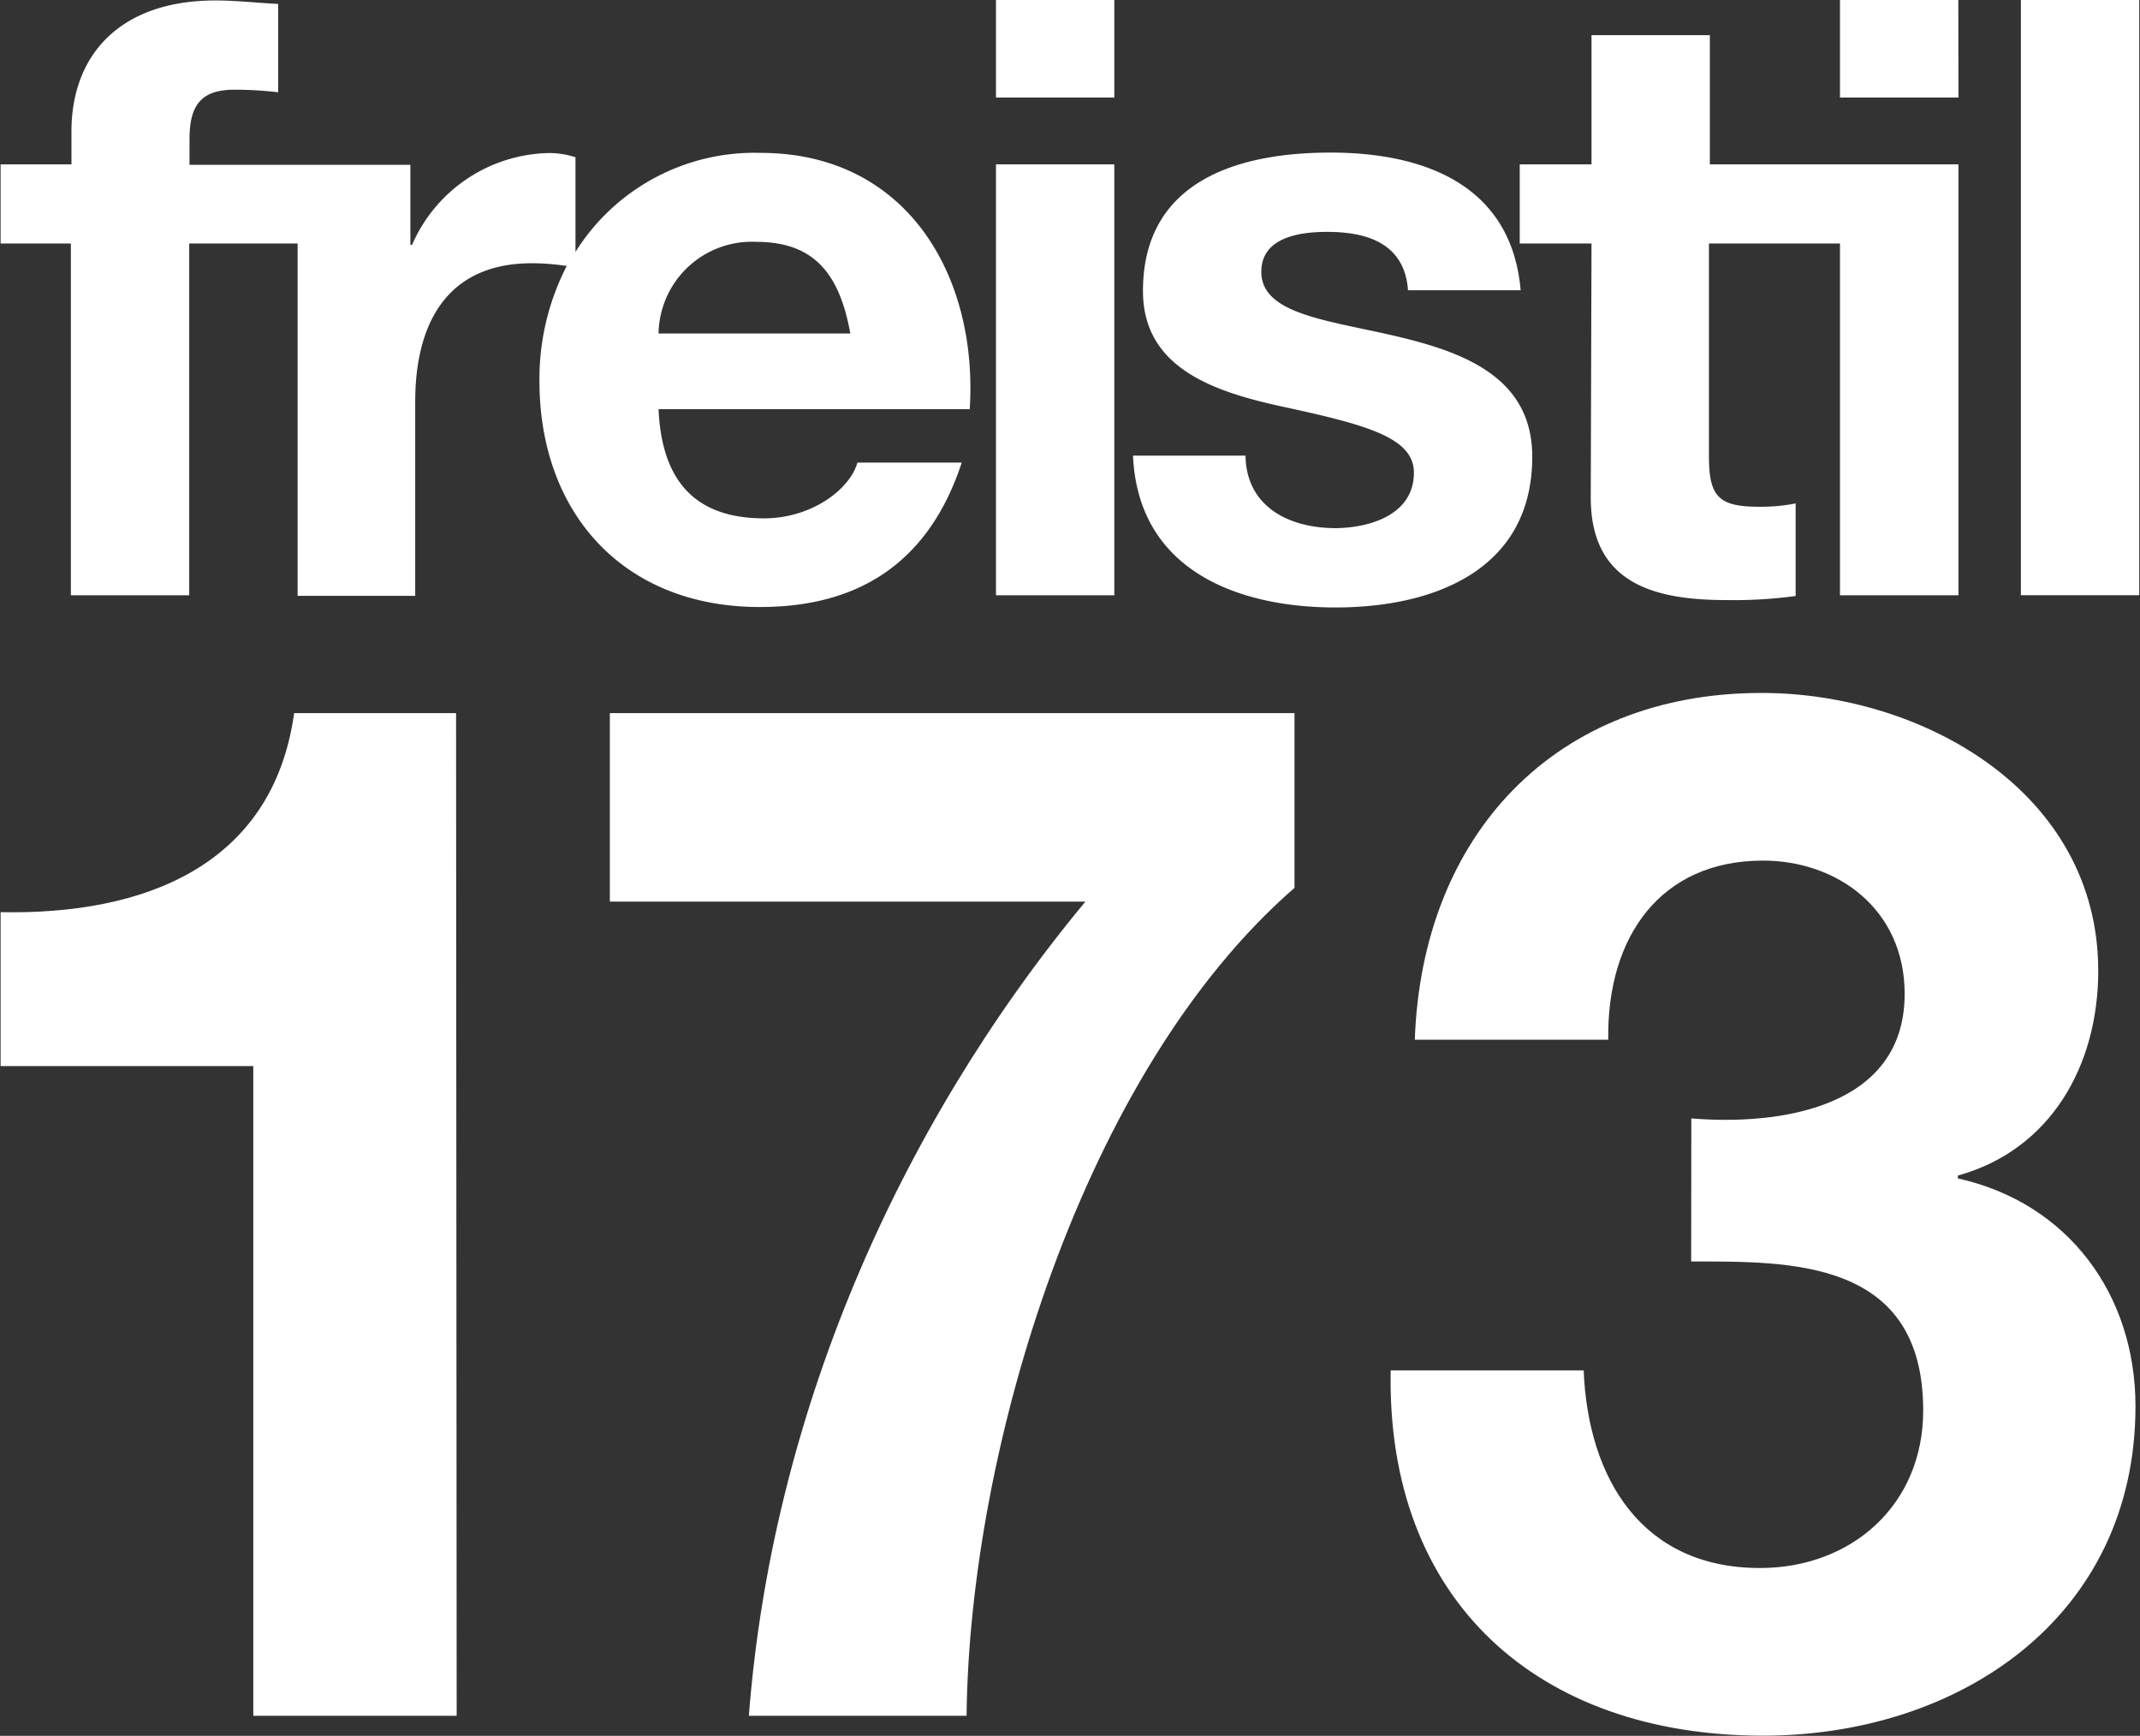
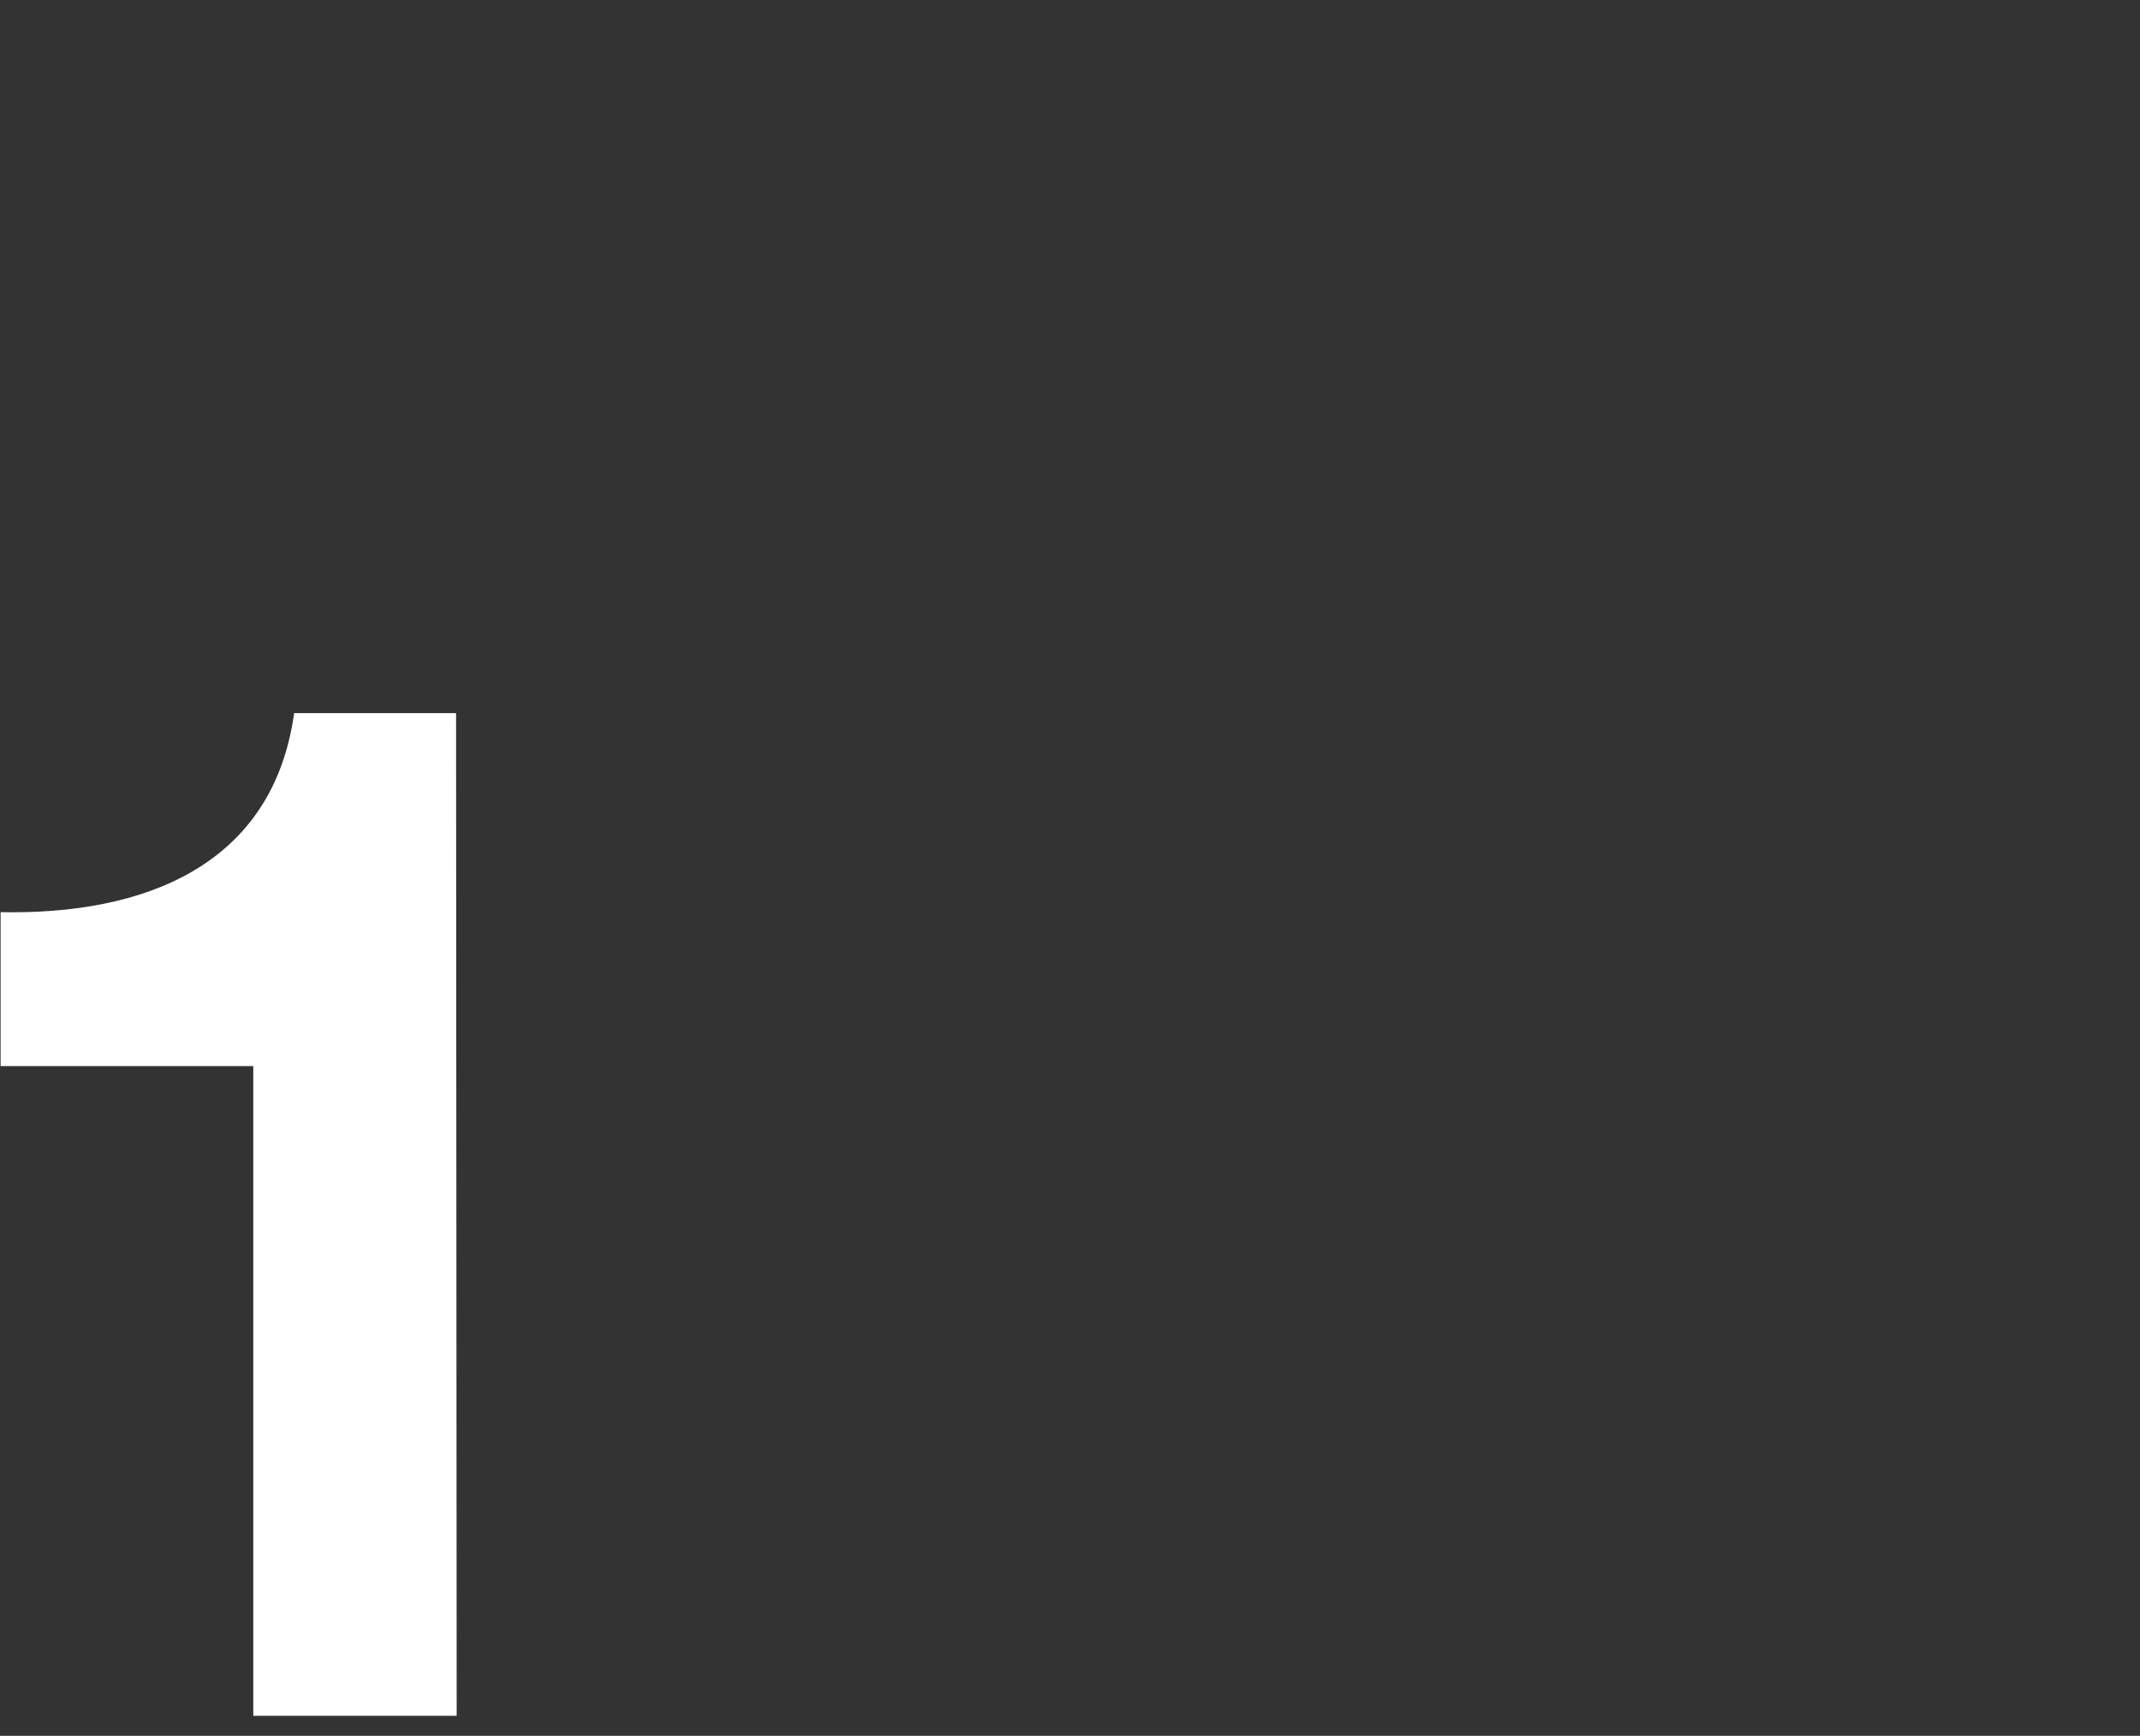
<svg xmlns="http://www.w3.org/2000/svg" id="Ebene_1" data-name="Ebene 1" viewBox="0 0 141.94 115.13">
  <rect x="0" y="0" width="141.94" height="115.13" fill="#333333" stroke="none" />
  <defs>
    <style>.cls-1{fill:#fff;}</style>
  </defs>
  <title>freistil_173_neg</title>
  <path class="cls-1" d="M171.25,273.09H157.76V230H141V219.79c9.4.19,18.05-3,19.47-13.2h10.74Z" transform="translate(-140.96 -159.29)" />
-   <path class="cls-1" d="M226.82,218.18c-14,12.16-21.56,37.14-21.75,54.91H190.63c1.52-19.67,9.69-38.76,22.32-54H181.41V206.59h45.41Z" transform="translate(-140.96 -159.29)" />
-   <path class="cls-1" d="M253.14,233.47c5.79.48,14.15-.66,14.15-8.26,0-5.61-4.46-8.84-9.4-8.84-6.75,0-10.36,5-10.26,11.88H234.8c.48-13.59,9.31-23,23-23,10.64,0,22.33,6.55,22.33,18.43,0,6.27-3.14,11.87-9.31,13.58v.19c7.31,1.62,11.78,7.7,11.78,15.11,0,14-11.69,21.85-24.7,21.85-14.92,0-25-8.93-24.7-24.23H246c.29,7.22,3.9,13.11,11.69,13.11,6.08,0,10.83-4.18,10.83-10.45,0-10.07-8.84-9.88-15.39-9.88Z" transform="translate(-140.96 -159.29)" />
-   <path class="cls-1" d="M234.74,190.64c0-2.37-3.26-3.2-8.9-4.42-4.53-1-9.07-2.6-9.07-7.63,0-7.3,6.3-9.18,12.44-9.18s12,2.1,12.61,9.13h-7.47c-.22-3-2.54-3.87-5.36-3.87-1.77,0-4.37.33-4.37,2.65,0,2.82,4.43,3.21,8.9,4.26s9.07,2.71,9.07,8c0,7.52-6.52,10-13.05,10s-13.1-2.49-13.43-10.07h7.46c.06,3.43,2.93,4.81,6,4.81C231.87,194.29,234.74,193.41,234.74,190.64Zm36.11-31.35H263v6.47h7.86Zm12,0h-7.85v39.48h7.85Zm-36.38,33c0,5.7,4.2,6.8,9,6.8a30.31,30.31,0,0,0,4.59-.27v-6.14a11.75,11.75,0,0,1-2.43.22c-2.66,0-3.32-.66-3.32-3.32V175.44H263v23.33h7.86V170.19H254.37v-8.57h-7.85v8.57h-4.76v5.25h4.76Zm-31.6-33h-7.85v6.47h7.85Zm0,10.9h-7.85v28.58h7.85Zm-23.53,29.36c-9,0-14.6-6.2-14.6-15a16.36,16.36,0,0,1,1.81-7.62,15.78,15.78,0,0,0-2.31-.18c-5.75,0-7.74,4.15-7.74,9.18v12.88H160.7V175.44h-7.19v23.33h-7.85V175.44H141v-5.25h4.7V168c0-5,3.15-8.68,9.56-8.68,1.38,0,2.82.17,4.15.23v5.86a24.49,24.49,0,0,0-2.88-.17c-2.1,0-3,.88-3,3.26v1.72h14.65v5.31h.11a10.11,10.11,0,0,1,9.12-6.09,5.74,5.74,0,0,1,1.72.28V176a14,14,0,0,1,12.28-6.57c9.73,0,14.43,8.19,13.87,17H184.64c.22,5,2.65,7.24,7,7.24,3.15,0,5.7-1.93,6.19-3.7h6.92C202.55,196.67,197.85,199.55,191.39,199.55Zm-6.75-18.14h12.77c-.72-4-2.43-6.08-6.25-6.08A6.19,6.19,0,0,0,184.64,181.41Z" transform="translate(-140.96 -159.29)" />
</svg>